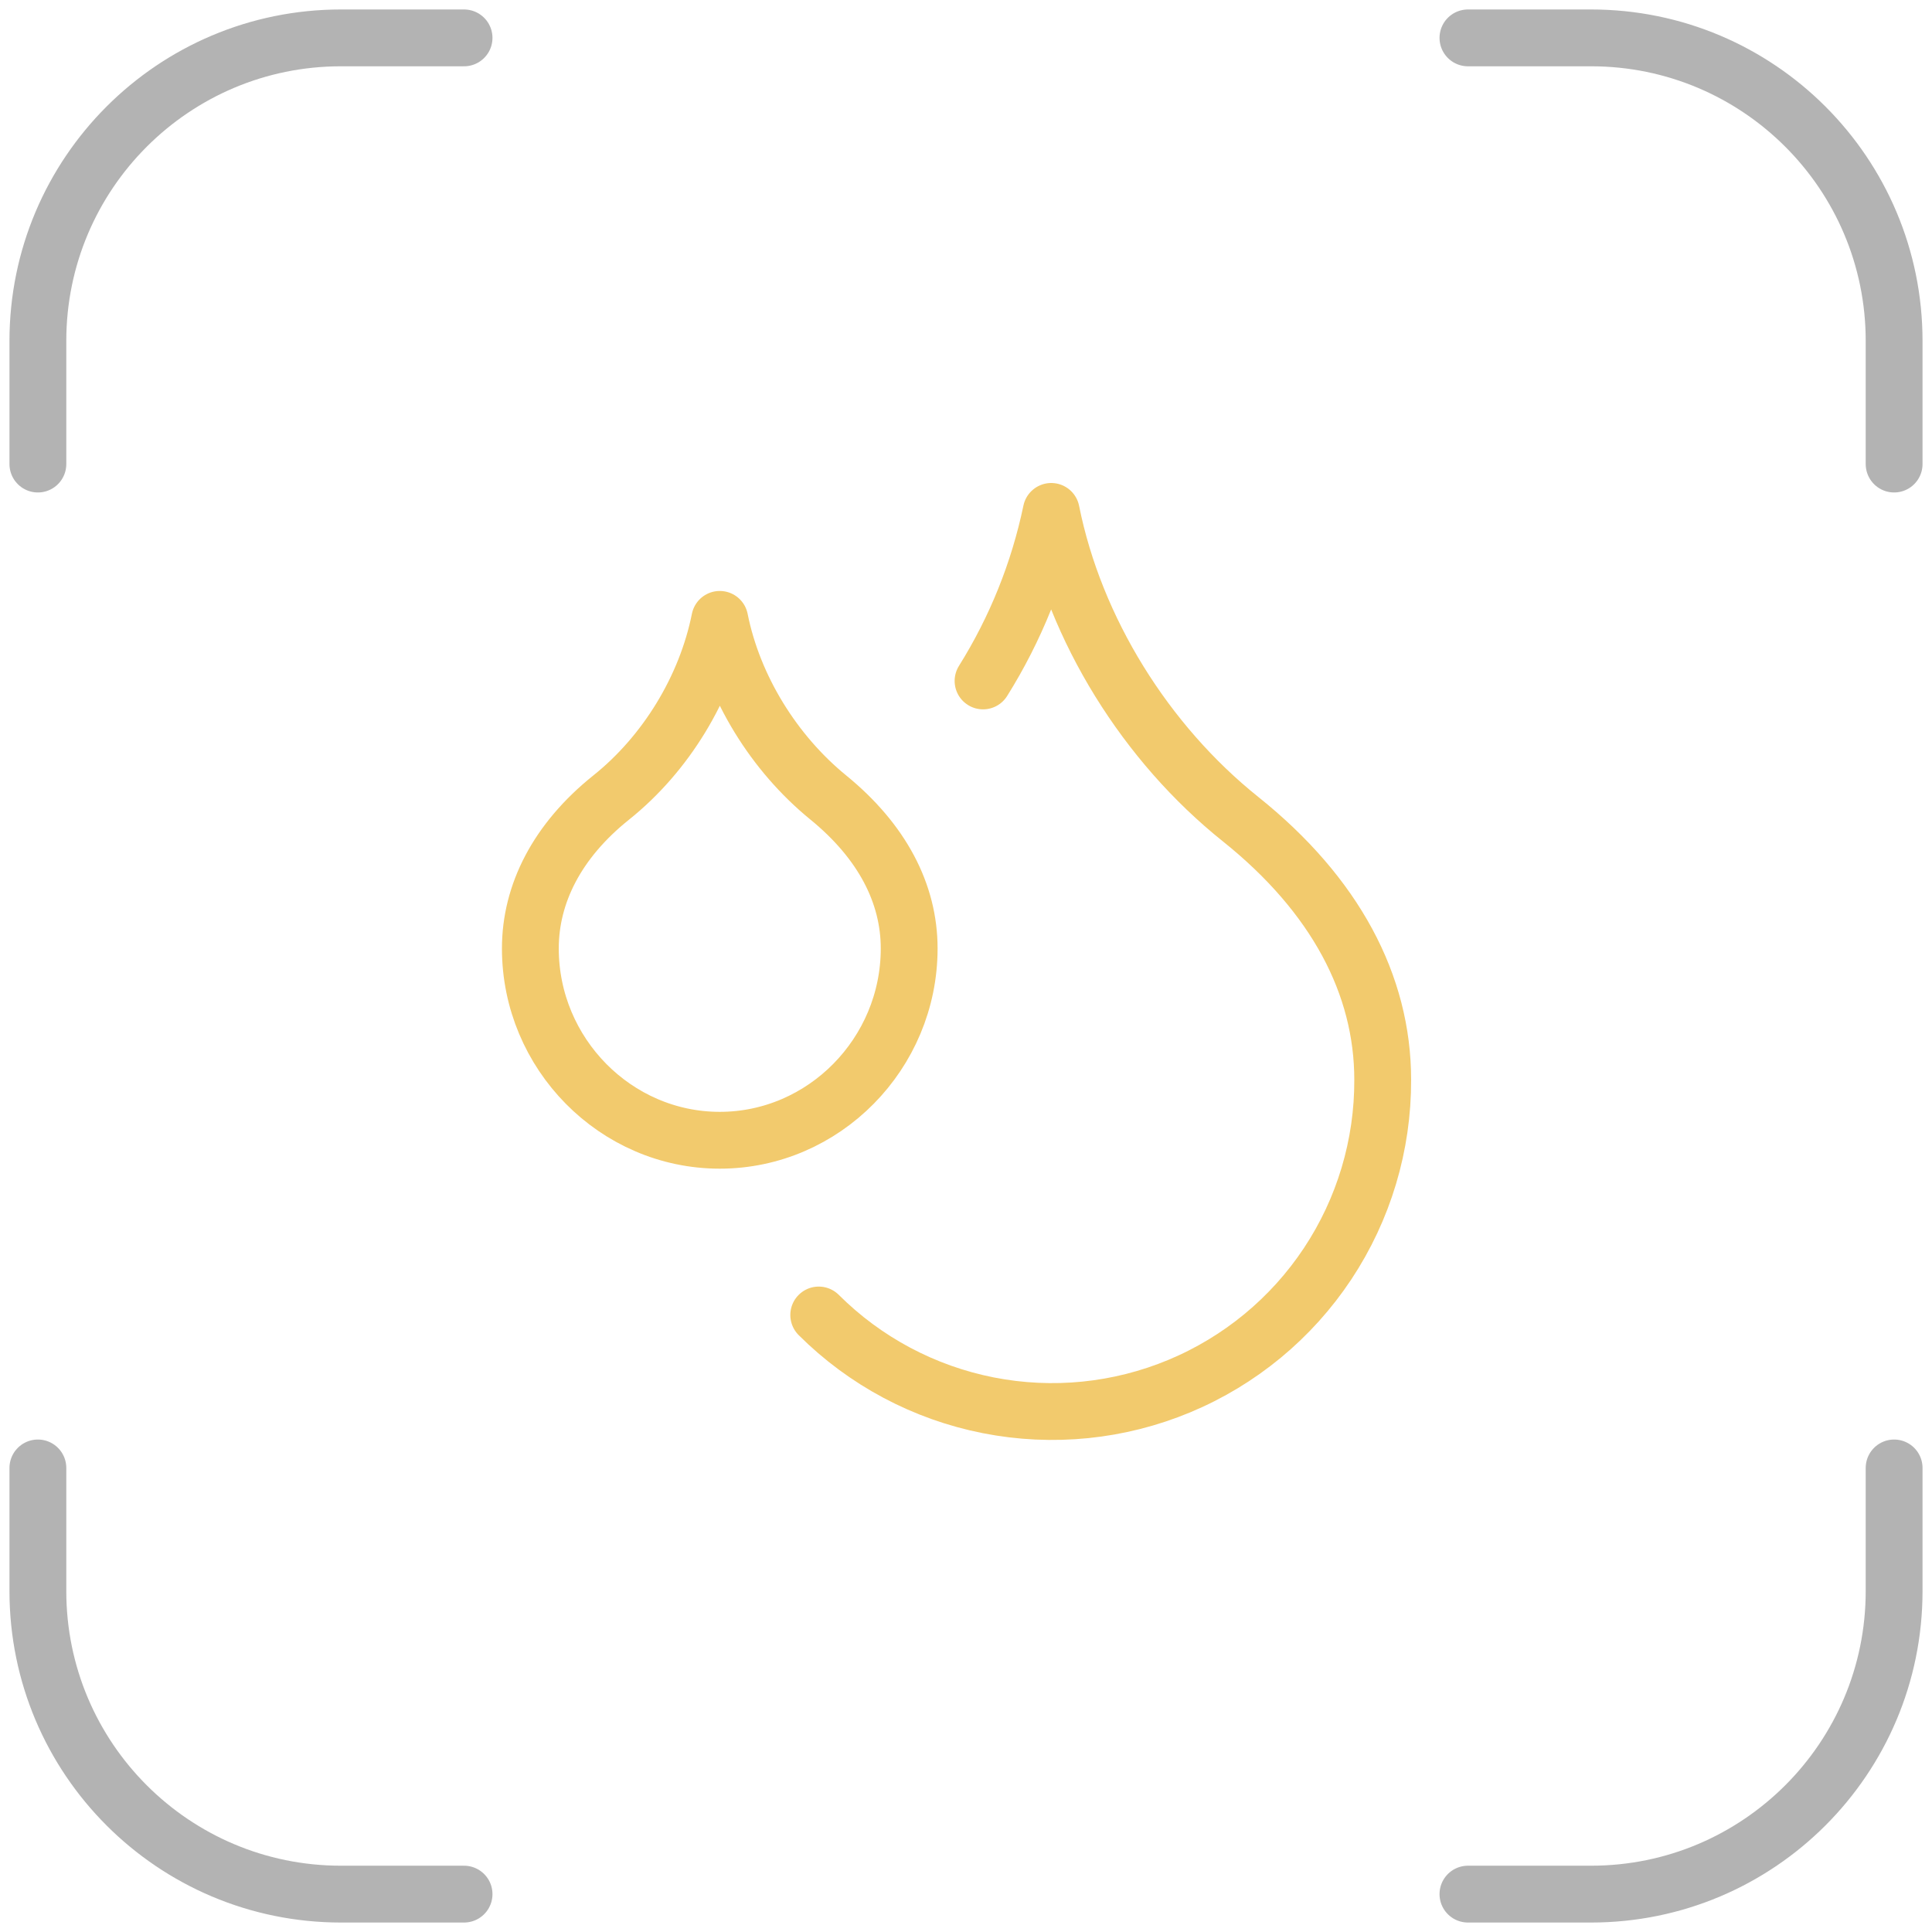
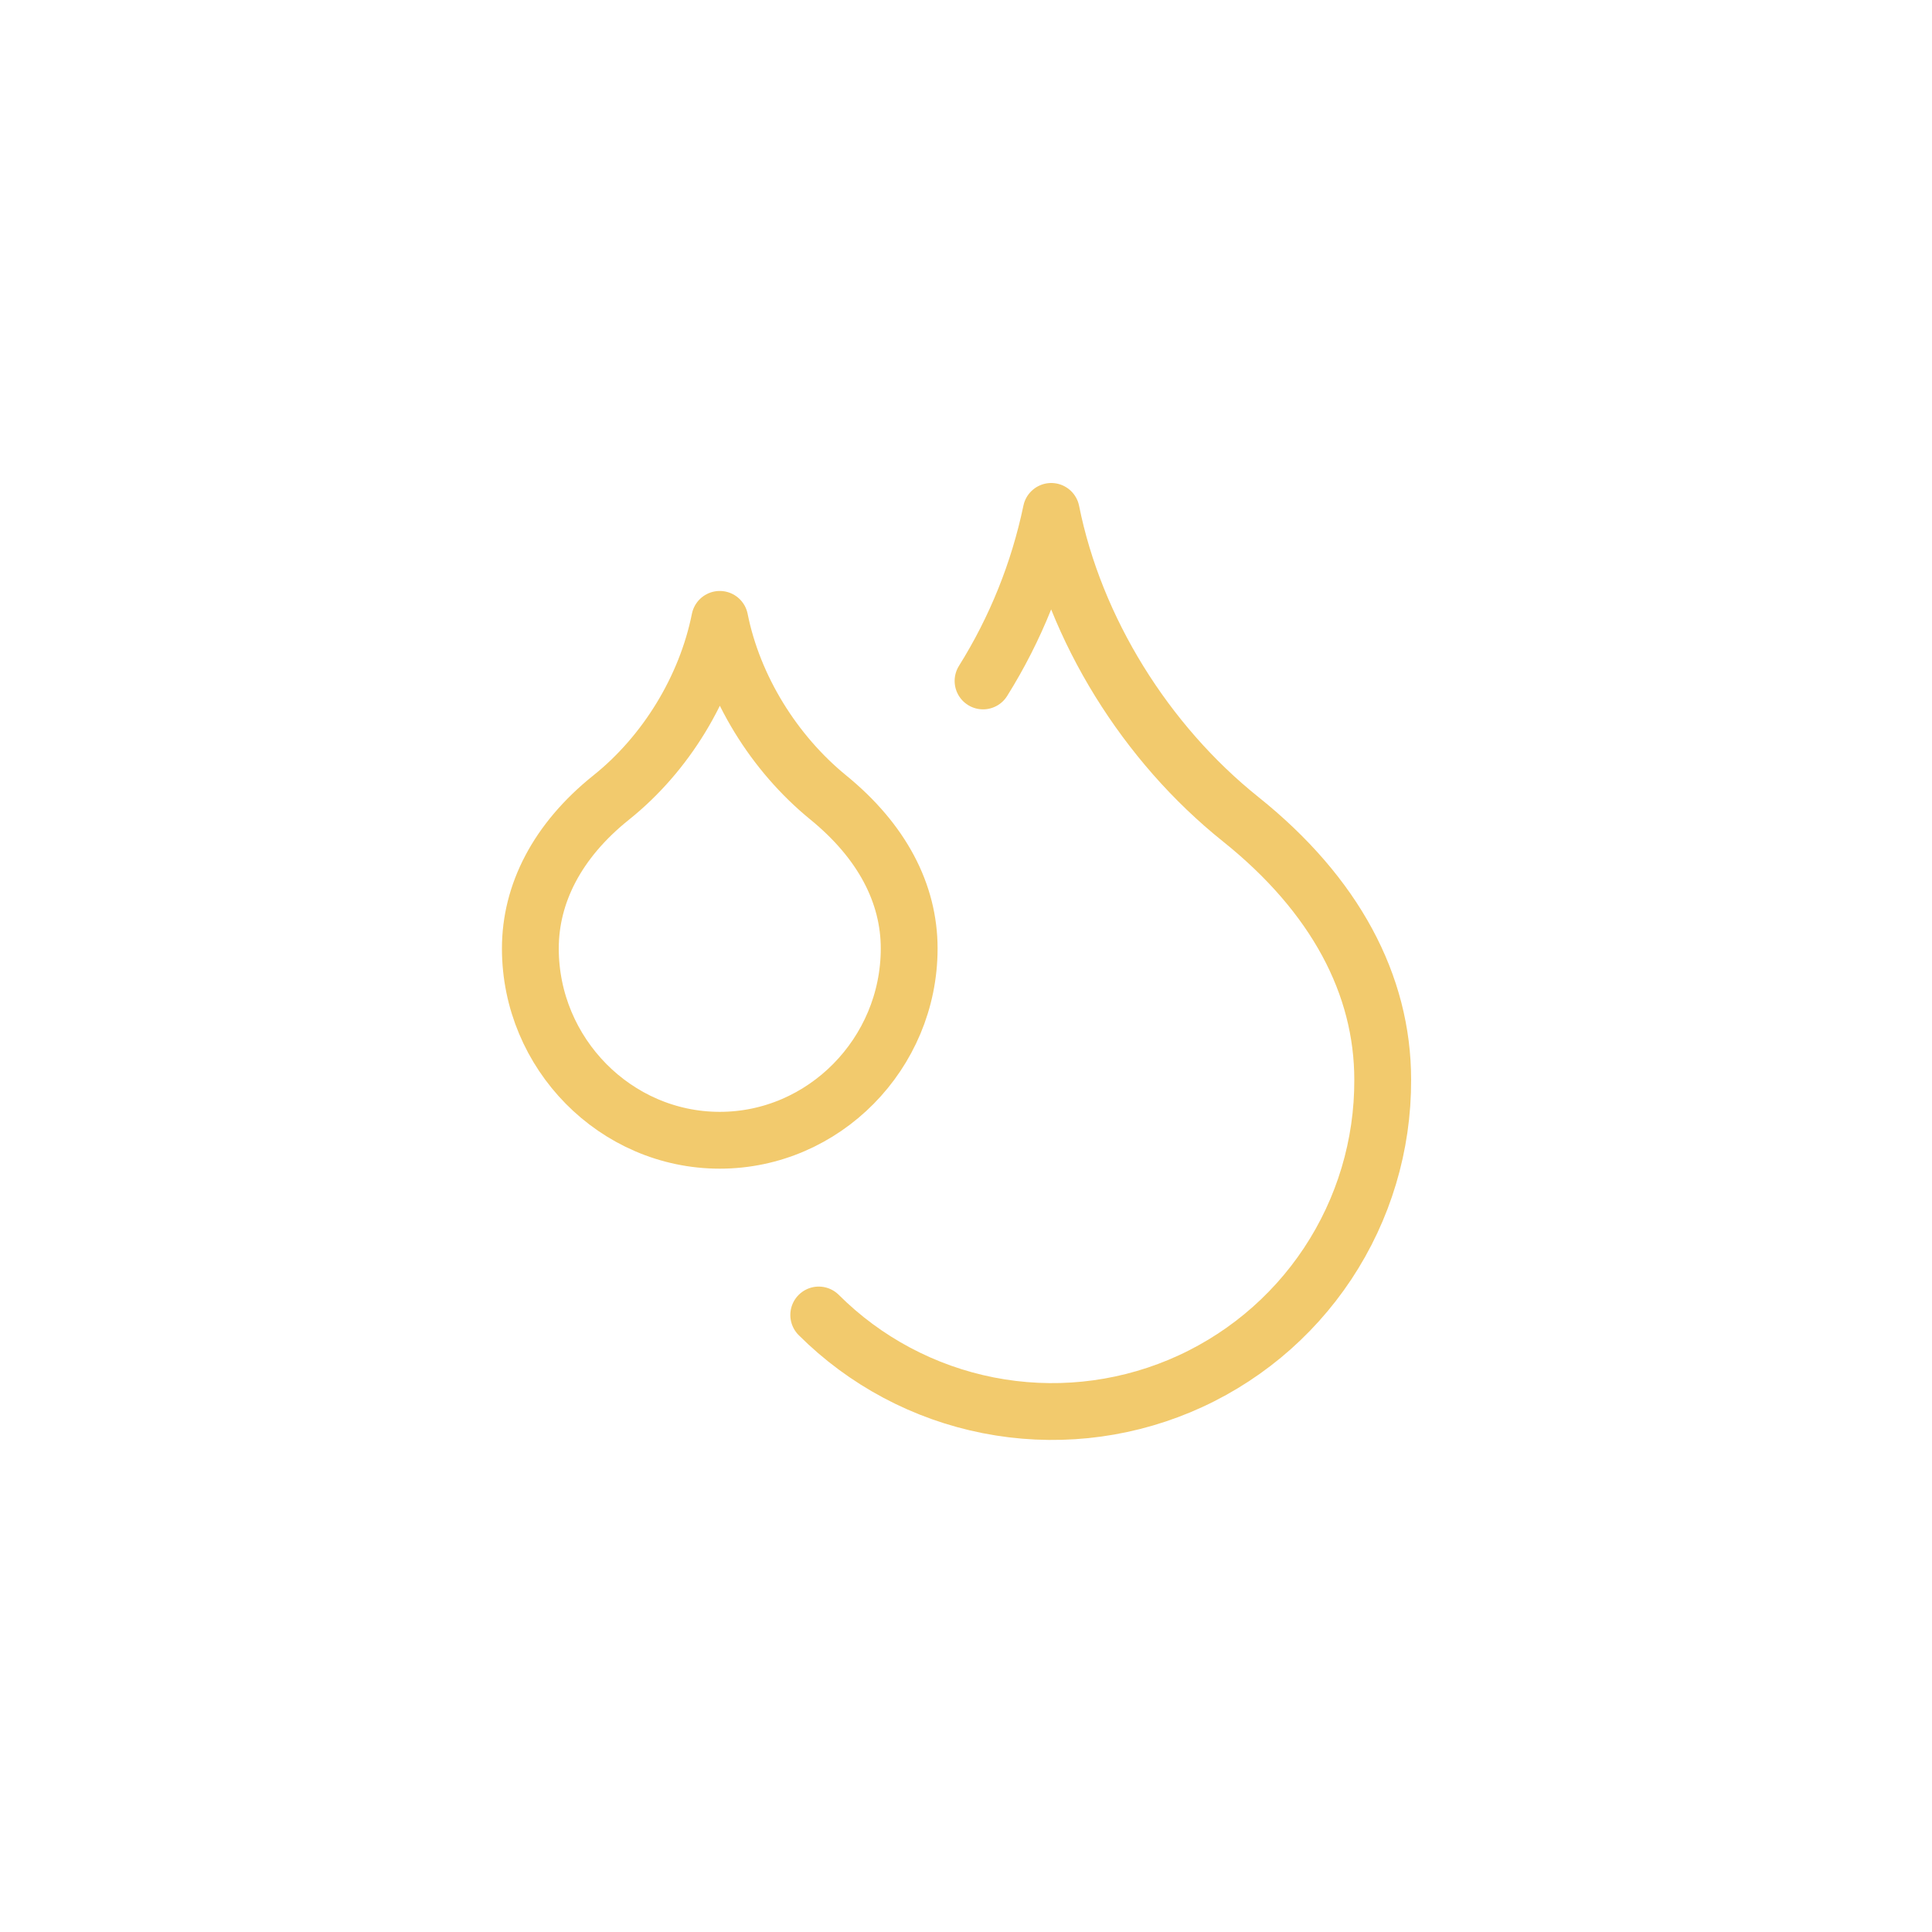
<svg xmlns="http://www.w3.org/2000/svg" width="102" height="102" viewBox="0 0 102 102" fill="none">
  <path d="M51.9 35.95C53.619 33.203 54.838 30.173 55.5 27C56.75 33.25 60.5 39.25 65.5 43.25C70.5 47.25 73 52 73 57C73.014 60.456 72.002 63.838 70.092 66.718C68.182 69.598 65.46 71.845 62.27 73.176C59.081 74.507 55.569 74.861 52.178 74.193C48.787 73.525 45.671 71.866 43.225 69.425M38 60.2C43.5 60.2 48 55.625 48 50.075C48 47.175 46.575 44.425 43.725 42.1C40.875 39.775 38.725 36.325 38 32.7C37.275 36.325 35.15 39.8 32.275 42.1C29.4 44.4 28 47.2 28 50.075C28 55.625 32.5 60.2 38 60.2Z" stroke="#F2CA6D" stroke-width="3" stroke-linecap="round" stroke-linejoin="round" />
-   <path d="M24.5 100H18C9.163 100 2 92.837 2 84V77.5M77.5 100H84C92.837 100 100 92.837 100 84V77.5M100 24.5V18C100 9.163 92.837 2 84 2H77.5M2 24.5V18C2 9.163 9.163 2 18 2H24.5" stroke="#B3B3B3" stroke-width="3" stroke-linecap="round" />
</svg>